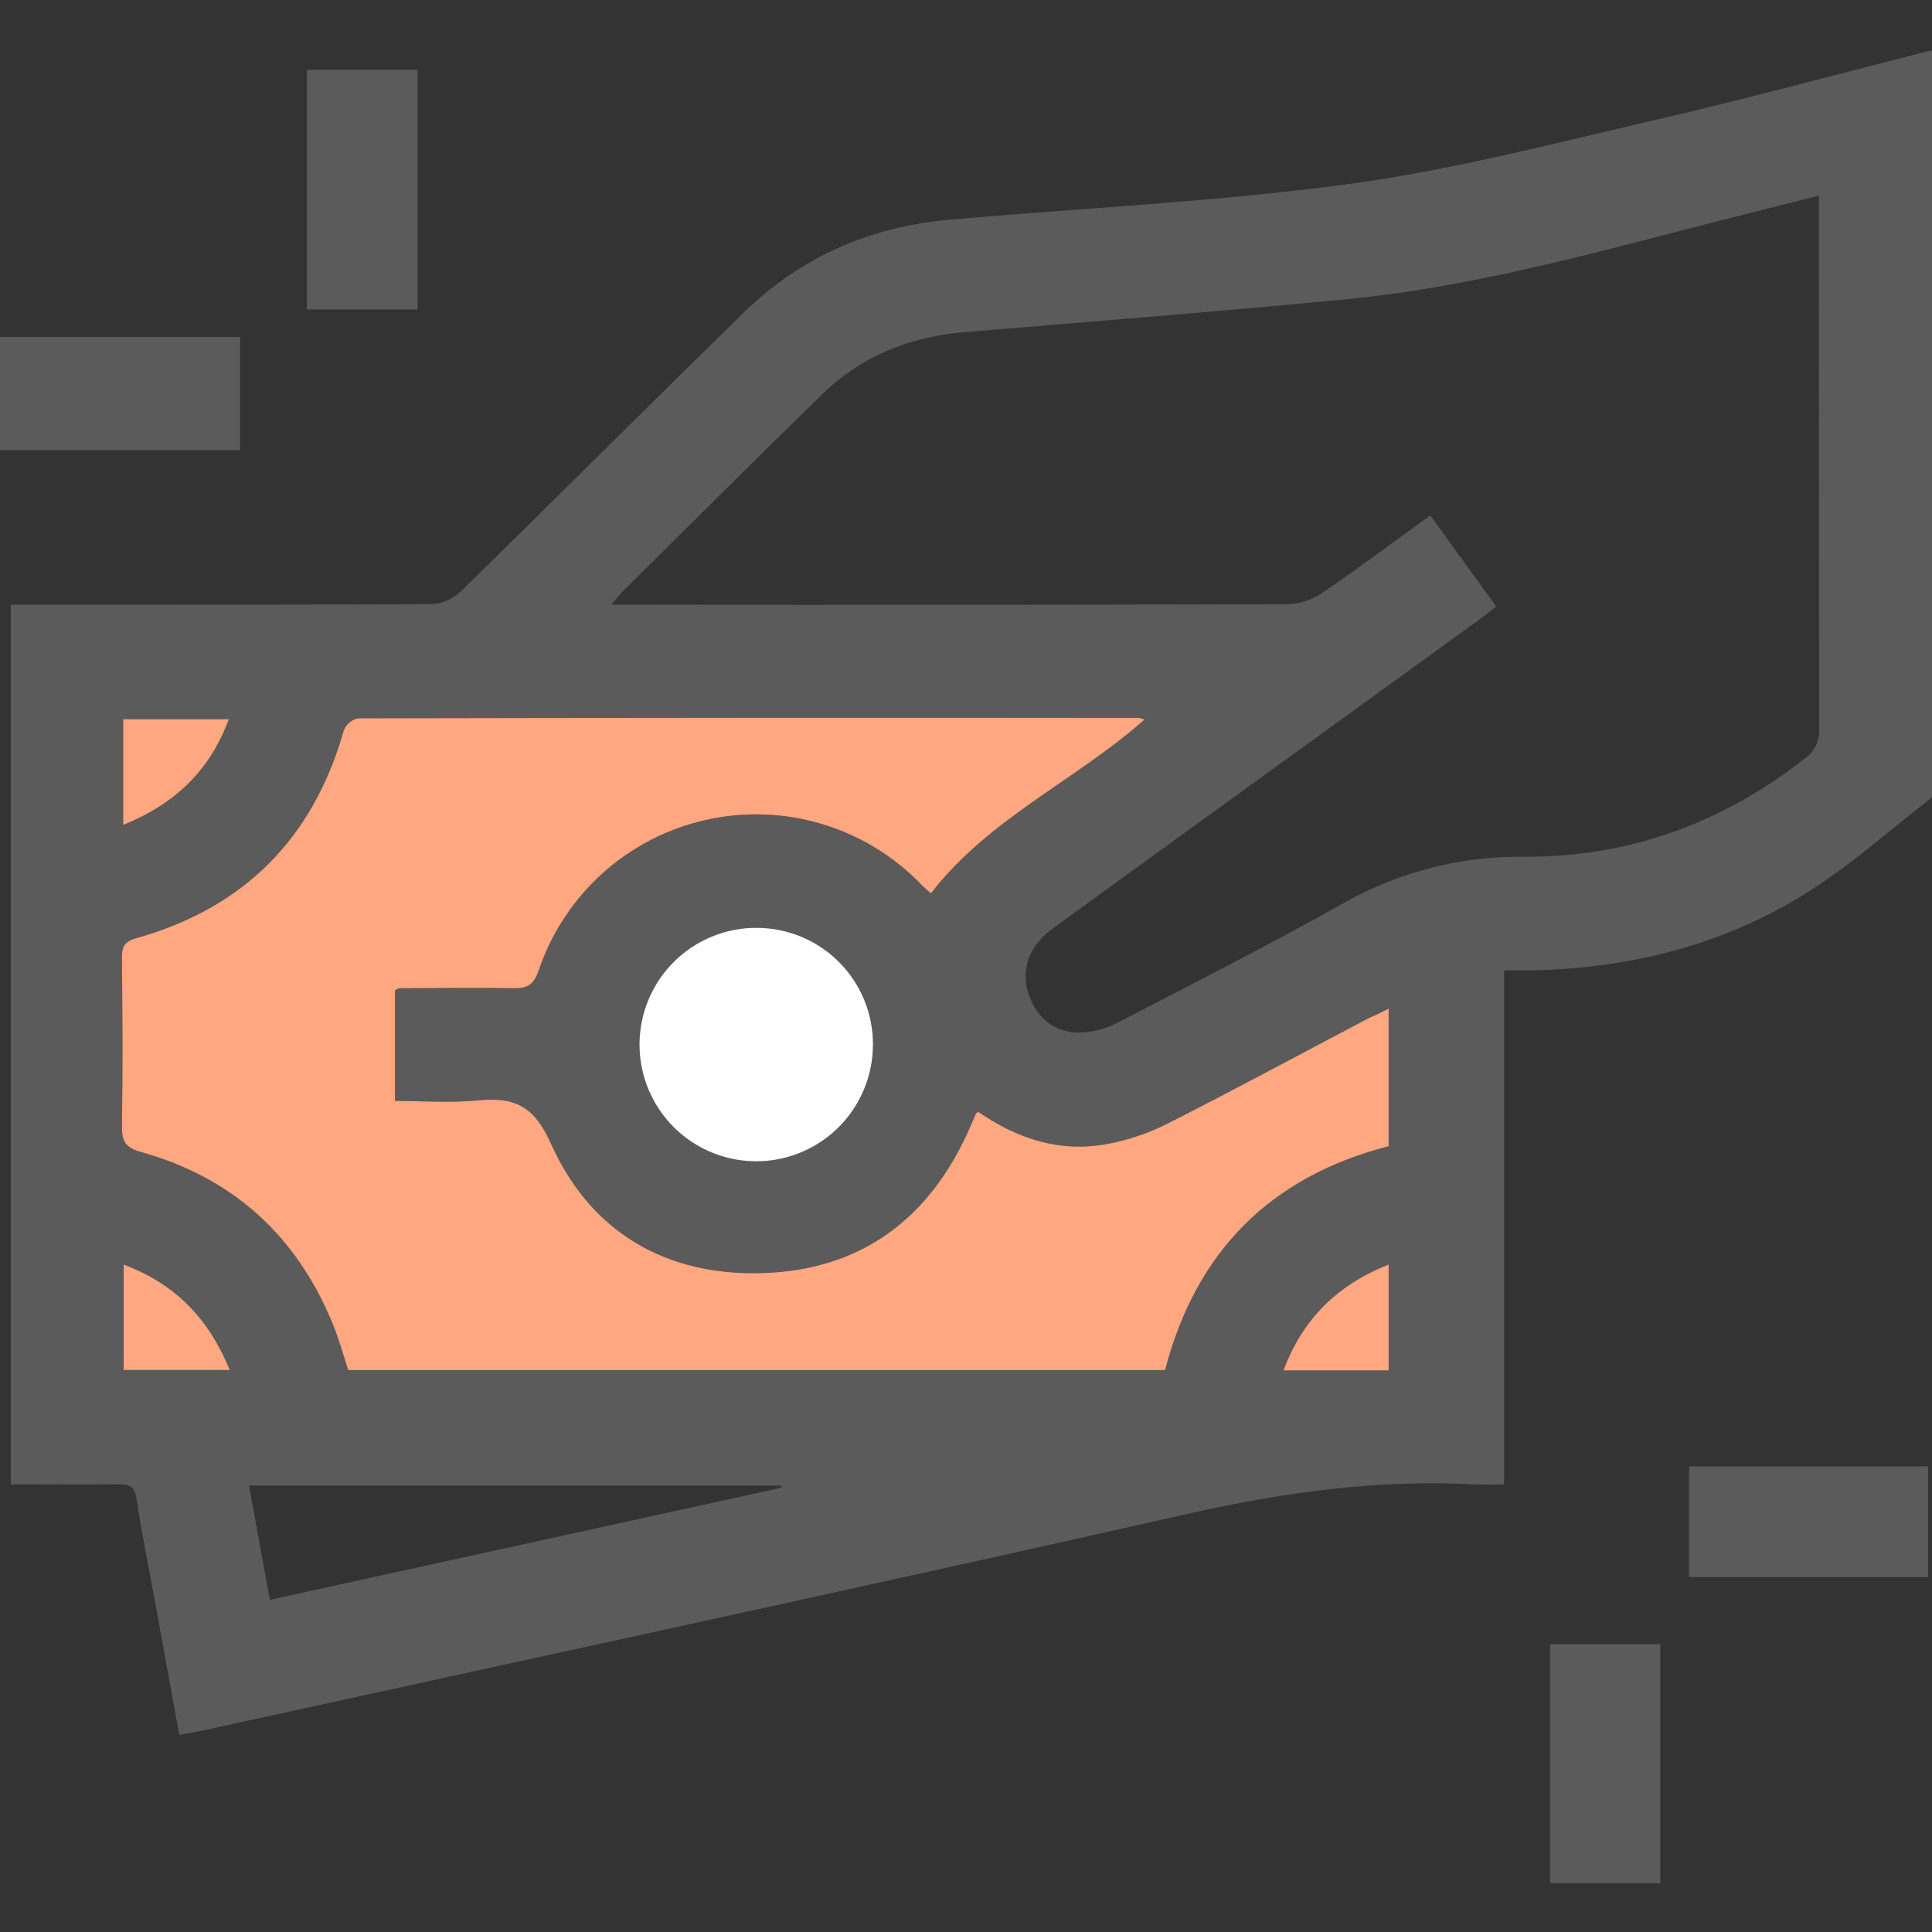
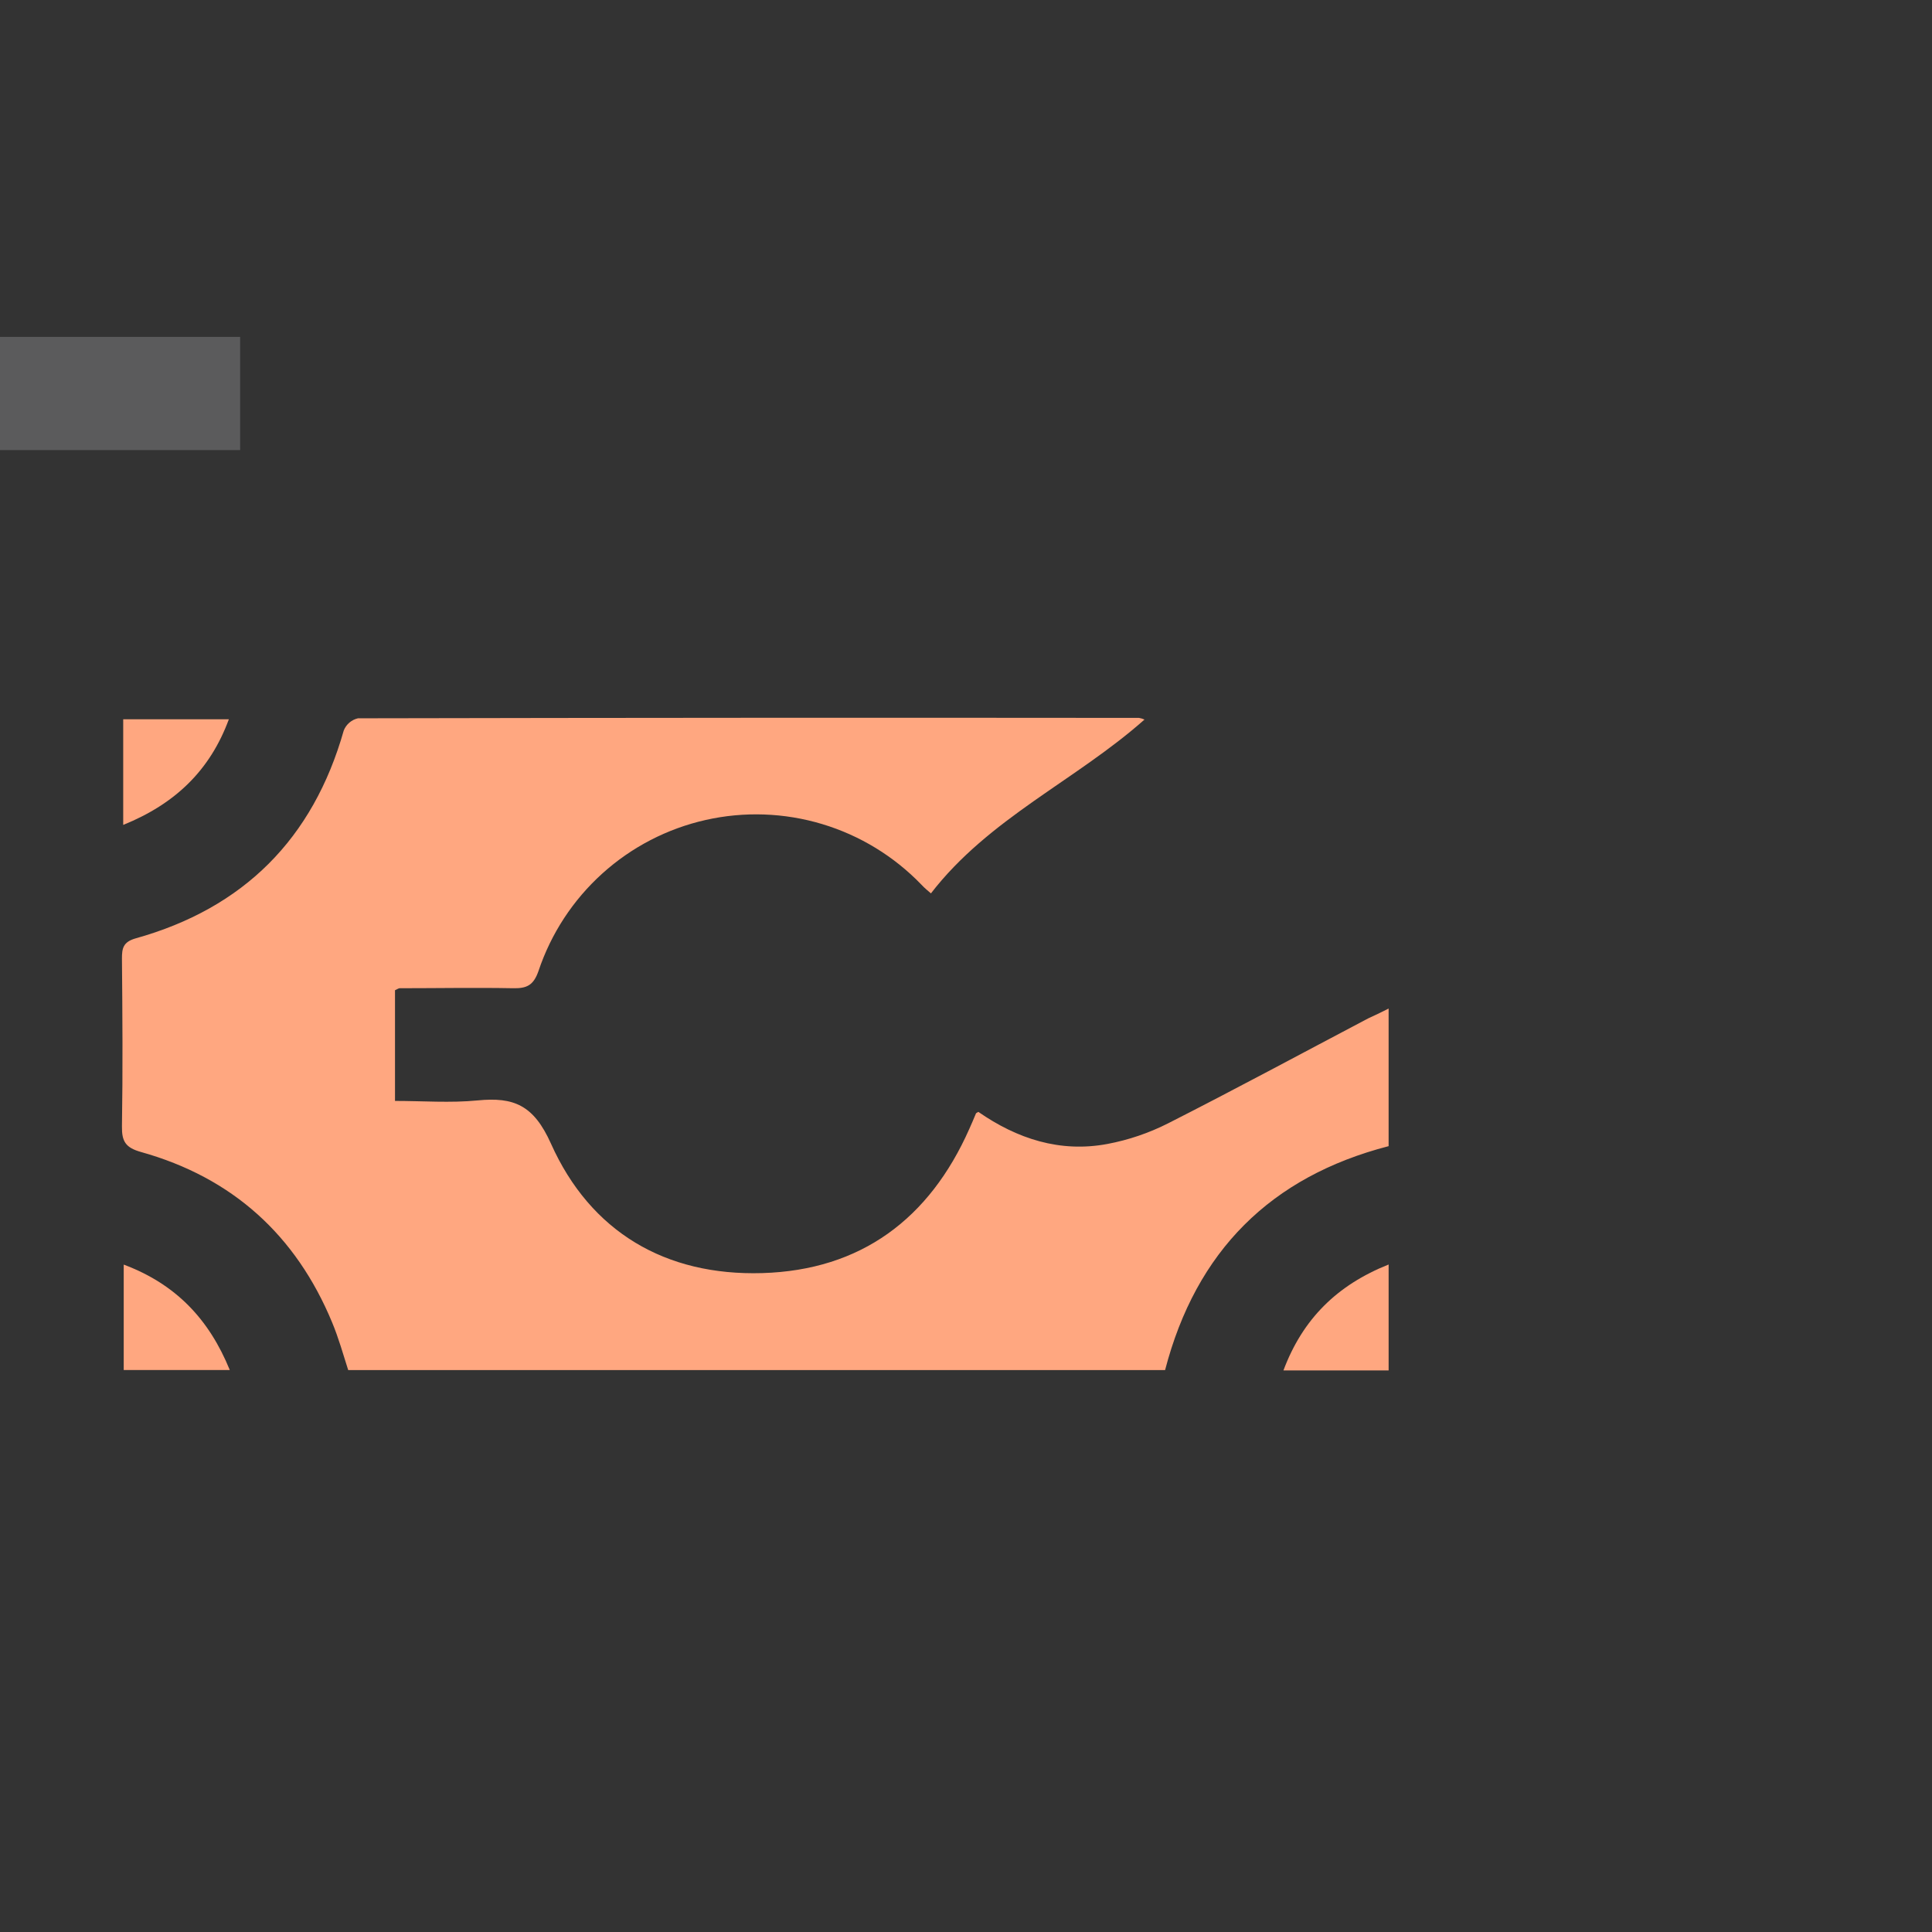
<svg xmlns="http://www.w3.org/2000/svg" width="512" height="512" viewBox="0 0 512 512" fill="none">
  <rect x="0" y="0" width="512" height="512" fill="#333333" stroke="none" />
  <g clip-path="url(#clip0_730_757)">
    <g clip-path="url(#clip1_730_757)">
-       <path d="M438.949 31.717C411.909 37.983 384.882 45.05 357.442 48.77C322.335 53.504 286.775 55.09 251.469 58.25C230.535 60.117 212.136 68.117 197.056 82.877C171.922 107.45 147.069 132.33 121.935 156.903C119.822 158.843 117.094 159.976 114.229 160.104C79.069 160.304 43.909 160.237 8.749 160.237H2.855V393.357C12.695 393.357 22.189 393.45 31.669 393.357C34.522 393.357 35.669 394.09 36.175 397.104C37.509 406.157 39.376 415.13 41.016 424.13C43.149 435.877 45.295 447.624 47.509 459.757C49.749 459.357 51.509 459.09 53.282 458.703C140.389 439.623 227.575 420.85 314.615 401.21C339.815 395.53 364.936 391.997 390.736 393.383C393.162 393.517 395.602 393.383 398.615 393.383V257.157C401.362 257.157 403.509 257.157 405.669 257.157C431.655 256.664 456.336 250.583 478.375 236.863C490.309 229.463 500.882 219.877 512.069 211.277V13.277C487.656 19.463 463.415 26.05 438.949 31.717ZM32.709 190.61H60.709C55.736 204.104 46.549 213.01 32.709 218.61V190.61ZM32.789 363.063V335.13C46.522 340.29 55.376 349.517 60.895 363.063H32.789ZM71.522 423.97C69.615 413.57 67.842 403.81 65.989 393.677H206.909C206.989 393.864 207.055 394.064 207.135 394.25L71.522 423.97ZM308.736 363.09H92.282C90.949 358.904 89.736 354.584 88.029 350.477C78.429 327.317 61.589 312.064 37.362 305.29C33.282 304.144 32.269 302.49 32.322 298.517C32.562 283.69 32.455 268.85 32.322 254.024C32.322 251.357 32.602 249.65 35.909 248.69C64.549 240.69 82.949 222.317 91.109 193.57C91.429 192.771 91.939 192.061 92.594 191.501C93.249 190.942 94.029 190.549 94.869 190.357C163.873 190.215 232.869 190.179 301.855 190.25C302.357 190.334 302.845 190.482 303.309 190.69C285.069 206.864 262.069 216.85 246.709 236.757C246.069 236.184 245.082 235.424 244.202 234.464C236.95 226.926 227.877 221.387 217.859 218.381C207.841 215.374 197.217 215.003 187.013 217.301C176.809 219.6 167.371 224.492 159.61 231.504C151.849 238.516 146.028 247.411 142.709 257.33C141.375 261.157 139.575 261.97 135.935 261.89C125.935 261.703 115.935 261.89 105.935 261.89C105.629 261.89 105.335 262.13 104.682 262.424V291.757C112.042 291.757 119.349 292.33 126.562 291.624C136.189 290.677 141.442 292.863 146.015 303.077C156.482 326.464 176.349 338.143 202.015 337.383C228.189 336.61 246.322 322.997 256.882 299.17C257.495 297.837 258.042 296.504 258.642 295.077C258.709 294.944 258.922 294.89 259.282 294.664C269.522 301.77 280.909 305.53 293.495 303.157C299.057 302.109 304.444 300.282 309.495 297.73C327.309 288.69 344.882 279.21 362.549 269.904C364.135 269.063 365.749 268.263 367.882 267.237V303.703C336.749 311.823 316.949 331.53 308.736 363.09ZM231.402 276.85C231.397 282.982 229.569 288.973 226.151 294.064C222.733 299.155 217.88 303.115 212.207 305.441C206.534 307.768 200.297 308.356 194.289 307.131C188.281 305.906 182.773 302.924 178.463 298.562C174.154 294.2 171.238 288.656 170.086 282.633C168.934 276.611 169.598 270.382 171.993 264.737C174.389 259.093 178.407 254.288 183.539 250.932C188.671 247.577 194.684 245.821 200.815 245.89C208.963 245.968 216.749 249.268 222.471 255.07C228.192 260.871 231.384 268.702 231.349 276.85H231.402ZM368.002 363.184H340.122C345.242 349.53 354.362 340.517 368.002 335.104V363.184ZM478.282 201.01C456.549 218.05 431.909 227.103 404.335 227.05C387.636 226.767 371.158 230.907 356.576 239.05C336.696 250.21 316.375 260.57 296.095 271.05C292.742 272.821 288.994 273.711 285.202 273.637C278.615 273.25 274.255 269.09 272.375 262.743C270.562 256.61 272.975 250.437 278.829 246.184C300.935 230.112 323.06 214.081 345.202 198.09L392.149 164.104C393.482 163.13 394.815 162.077 396.509 160.704C390.562 152.504 384.922 144.704 379.029 136.583C369.229 143.677 359.935 150.65 350.335 157.17C347.66 158.985 344.526 160.006 341.295 160.117C283.464 160.295 225.633 160.335 167.802 160.237H161.989C163.455 158.557 164.295 157.45 165.269 156.49C182.789 139.157 200.229 121.677 217.896 104.49C228.309 94.344 241.069 89.237 255.535 88.023C289.229 85.224 322.949 82.557 356.602 79.33C387.189 76.397 416.842 68.543 446.496 60.864C458.069 57.864 469.669 54.983 482.015 51.85V57.61C482.015 102.775 482.042 147.939 482.096 193.104C482.195 194.64 481.895 196.176 481.225 197.561C480.554 198.947 479.536 200.135 478.269 201.01H478.282Z" fill="#5B5B5C" />
      <path d="M60.892 363.064H32.785V335.13C46.519 340.277 55.372 349.517 60.892 363.064Z" fill="#FFA780" />
      <path d="M60.652 190.61C55.679 204.103 46.492 213.01 32.652 218.61V190.61H60.652Z" fill="#FFA780" />
      <path d="M368.001 335.104V363.184H340.121C345.228 349.53 354.348 340.544 368.001 335.104Z" fill="#FFA780" />
-       <path d="M231.347 276.85C231.341 282.982 229.514 288.973 226.096 294.064C222.678 299.155 217.824 303.115 212.151 305.441C206.478 307.768 200.242 308.356 194.234 307.131C188.226 305.906 182.718 302.924 178.408 298.562C174.099 294.2 171.183 288.656 170.031 282.633C168.879 276.611 169.543 270.382 171.938 264.737C174.334 259.093 178.352 254.288 183.484 250.932C188.616 247.577 194.629 245.821 200.76 245.89C208.918 245.954 216.717 249.248 222.45 255.051C228.183 260.854 231.383 268.693 231.347 276.85Z" fill="white" />
      <path d="M367.998 267.277V303.743C336.772 311.823 316.972 331.53 308.758 363.09H92.278C90.945 358.903 89.732 354.583 88.025 350.477C78.425 327.317 61.585 312.063 37.358 305.29C33.278 304.143 32.265 302.49 32.318 298.517C32.558 283.69 32.452 268.85 32.318 254.023C32.318 251.357 32.599 249.65 35.905 248.69C64.545 240.69 82.945 222.317 91.105 193.57C91.426 192.77 91.935 192.061 92.59 191.501C93.245 190.941 94.025 190.549 94.865 190.357C163.87 190.214 232.865 190.179 301.852 190.25C302.353 190.334 302.841 190.482 303.305 190.69C285.065 206.863 262.065 216.85 246.705 236.757C246.065 236.183 245.078 235.423 244.198 234.463C236.946 226.926 227.873 221.387 217.855 218.38C207.837 215.374 197.213 215.002 187.009 217.301C176.805 219.6 167.367 224.492 159.606 231.504C151.845 238.516 146.024 247.411 142.705 257.33C141.372 261.157 139.572 261.97 135.932 261.89C125.932 261.703 115.932 261.89 105.932 261.89C105.625 261.89 105.332 262.13 104.678 262.423V291.757C112.038 291.757 119.345 292.33 126.558 291.623C136.185 290.677 141.438 292.863 146.012 303.077C156.478 326.463 176.345 338.143 202.012 337.383C228.185 336.61 246.318 322.997 256.878 299.17C257.492 297.837 258.038 296.503 258.638 295.077C258.705 294.943 258.918 294.89 259.278 294.663C269.518 301.77 280.905 305.53 293.492 303.157C299.054 302.109 304.44 300.282 309.492 297.73C327.305 288.69 344.878 279.21 362.545 269.903C364.252 269.143 365.865 268.343 367.998 267.277Z" fill="#FFA780" />
      <path d="M0 89.277H63.64V119.277H0V89.277Z" fill="#5B5B5C" />
-       <path d="M81.332 18.517H110.665V81.997H81.332V18.517Z" fill="#5B5B5C" />
-       <path d="M447.629 417.943V388.61H510.962V417.943H447.629Z" fill="#5B5B5C" />
-       <path d="M440.001 499.063H410.801V435.717H440.001V499.063Z" fill="#5B5B5C" />
    </g>
  </g>
  <defs>
    <clipPath id="clip0_730_757">
      <rect width="512" height="512" fill="white" />
    </clipPath>
    <clipPath id="clip1_730_757">
      <rect width="512" height="485.787" fill="white" transform="translate(0 13.277)" />
    </clipPath>
  </defs>
</svg>